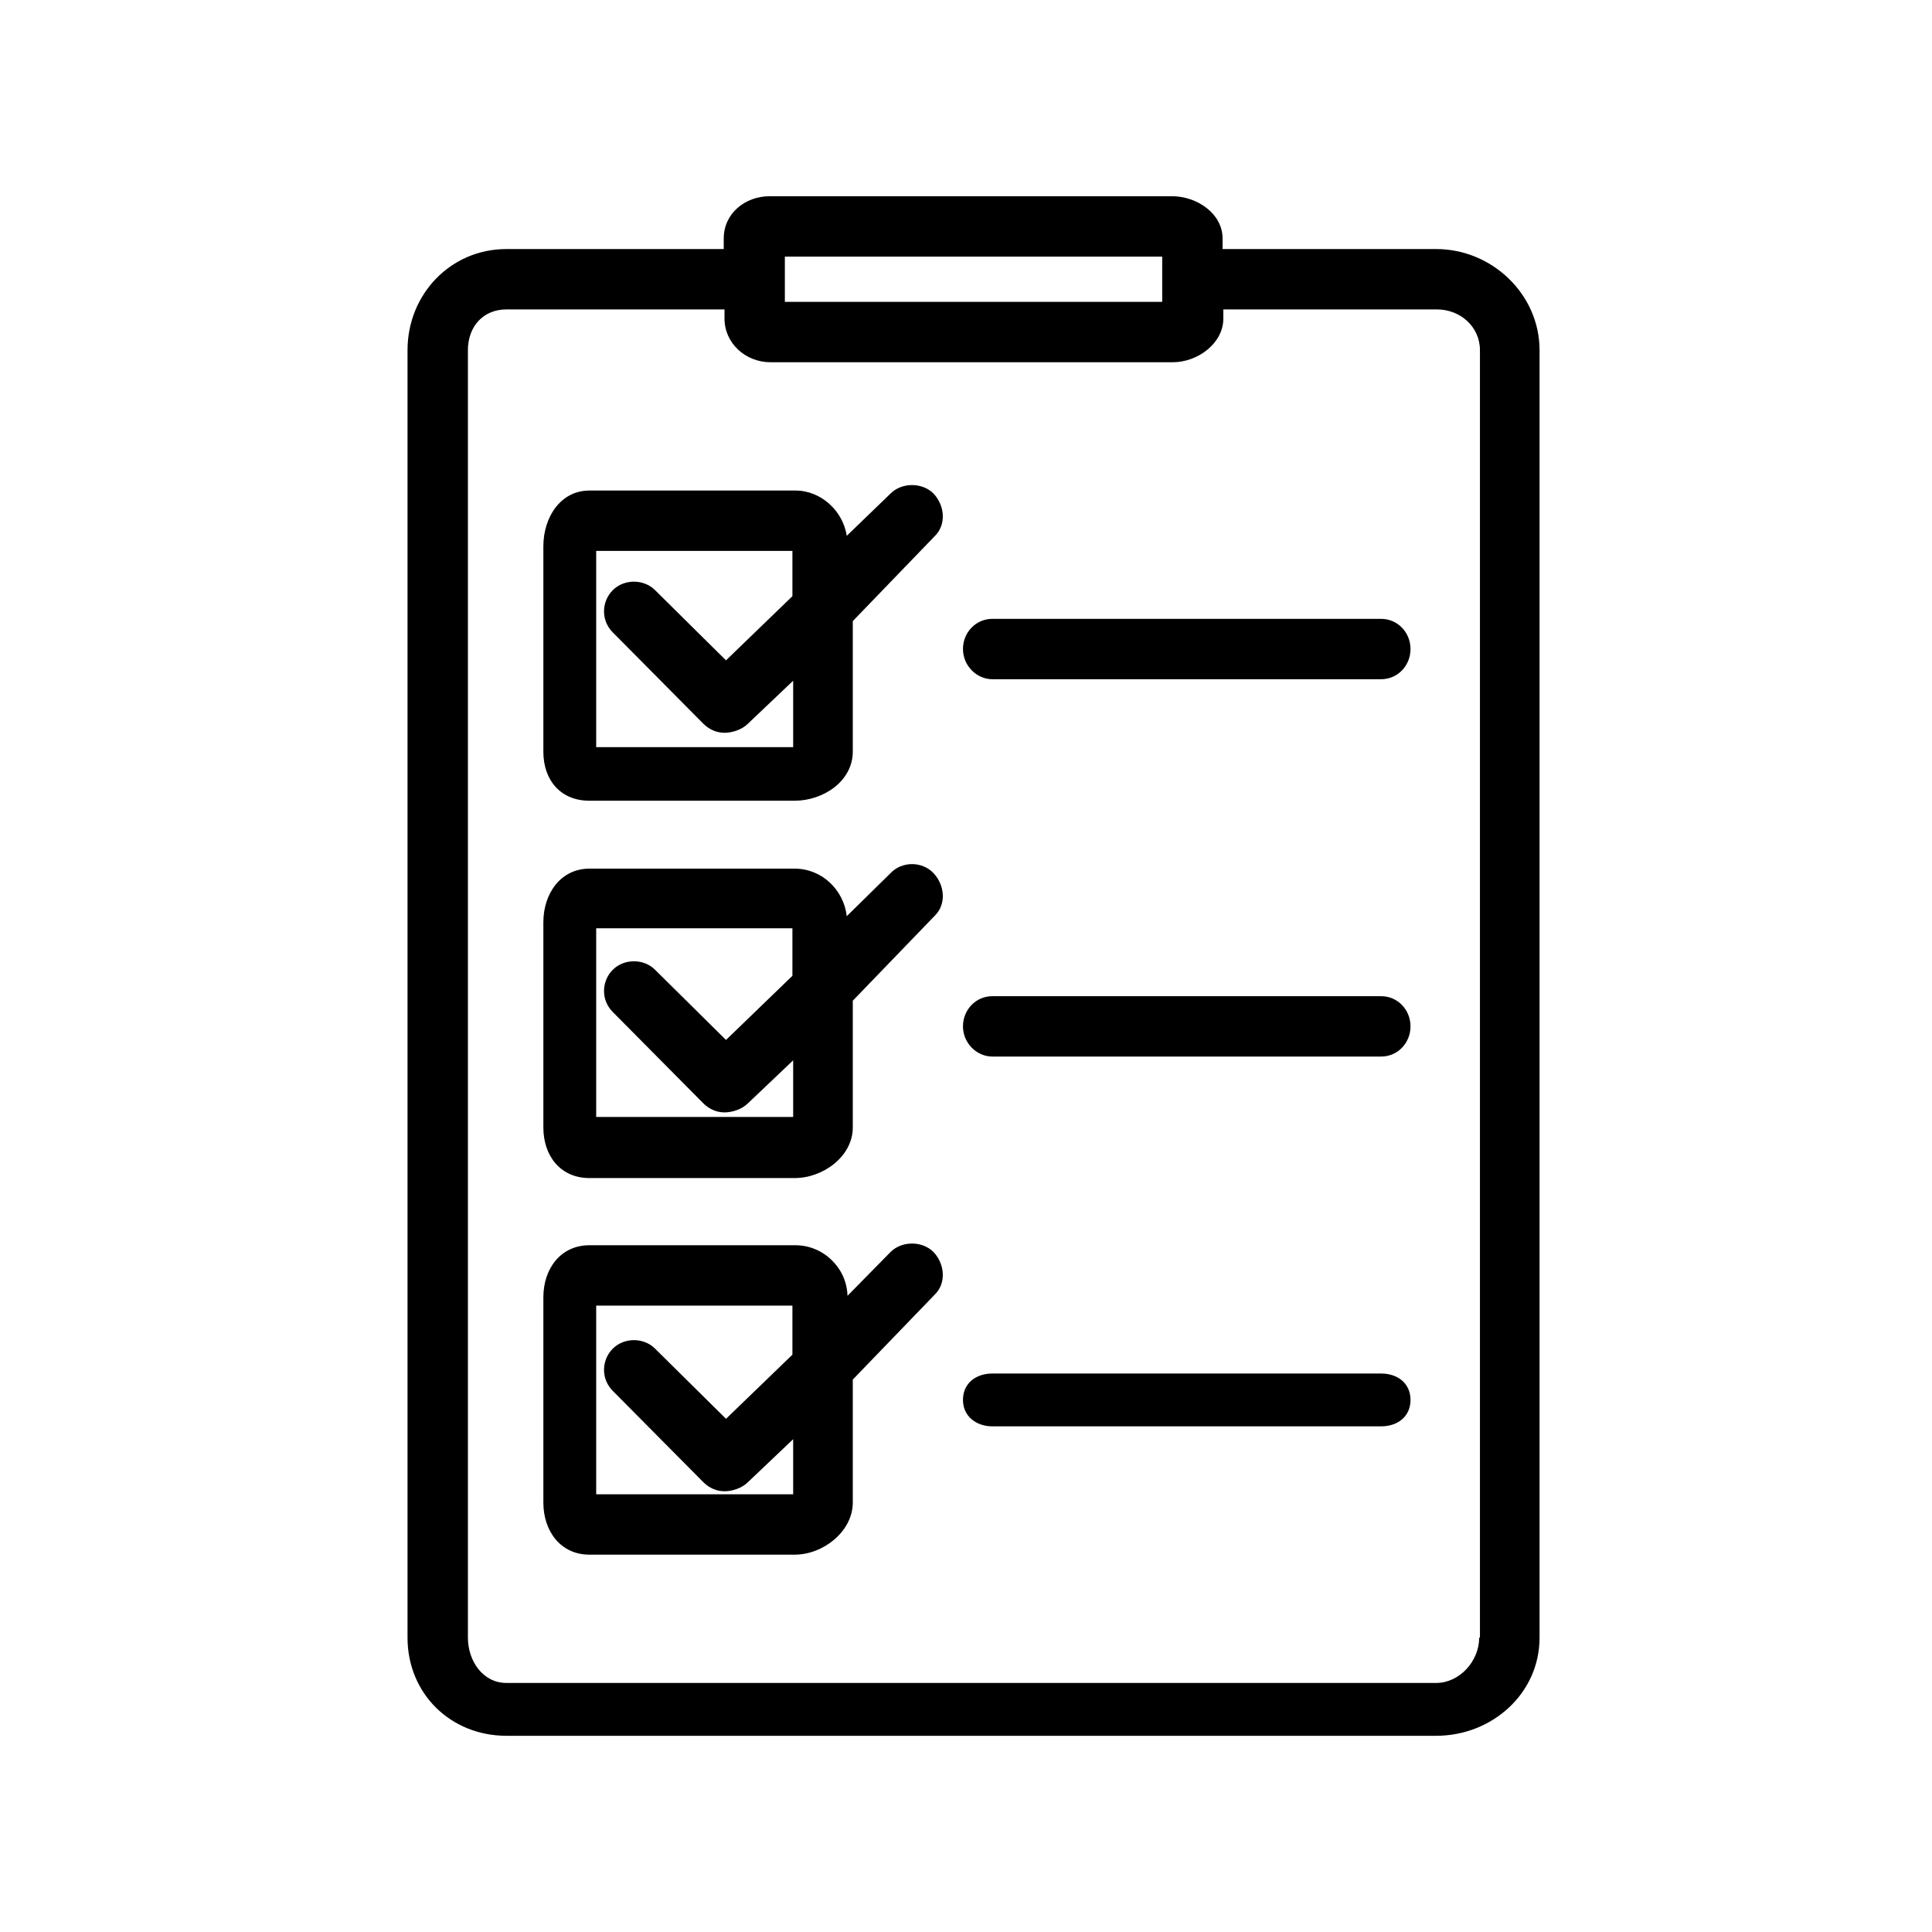
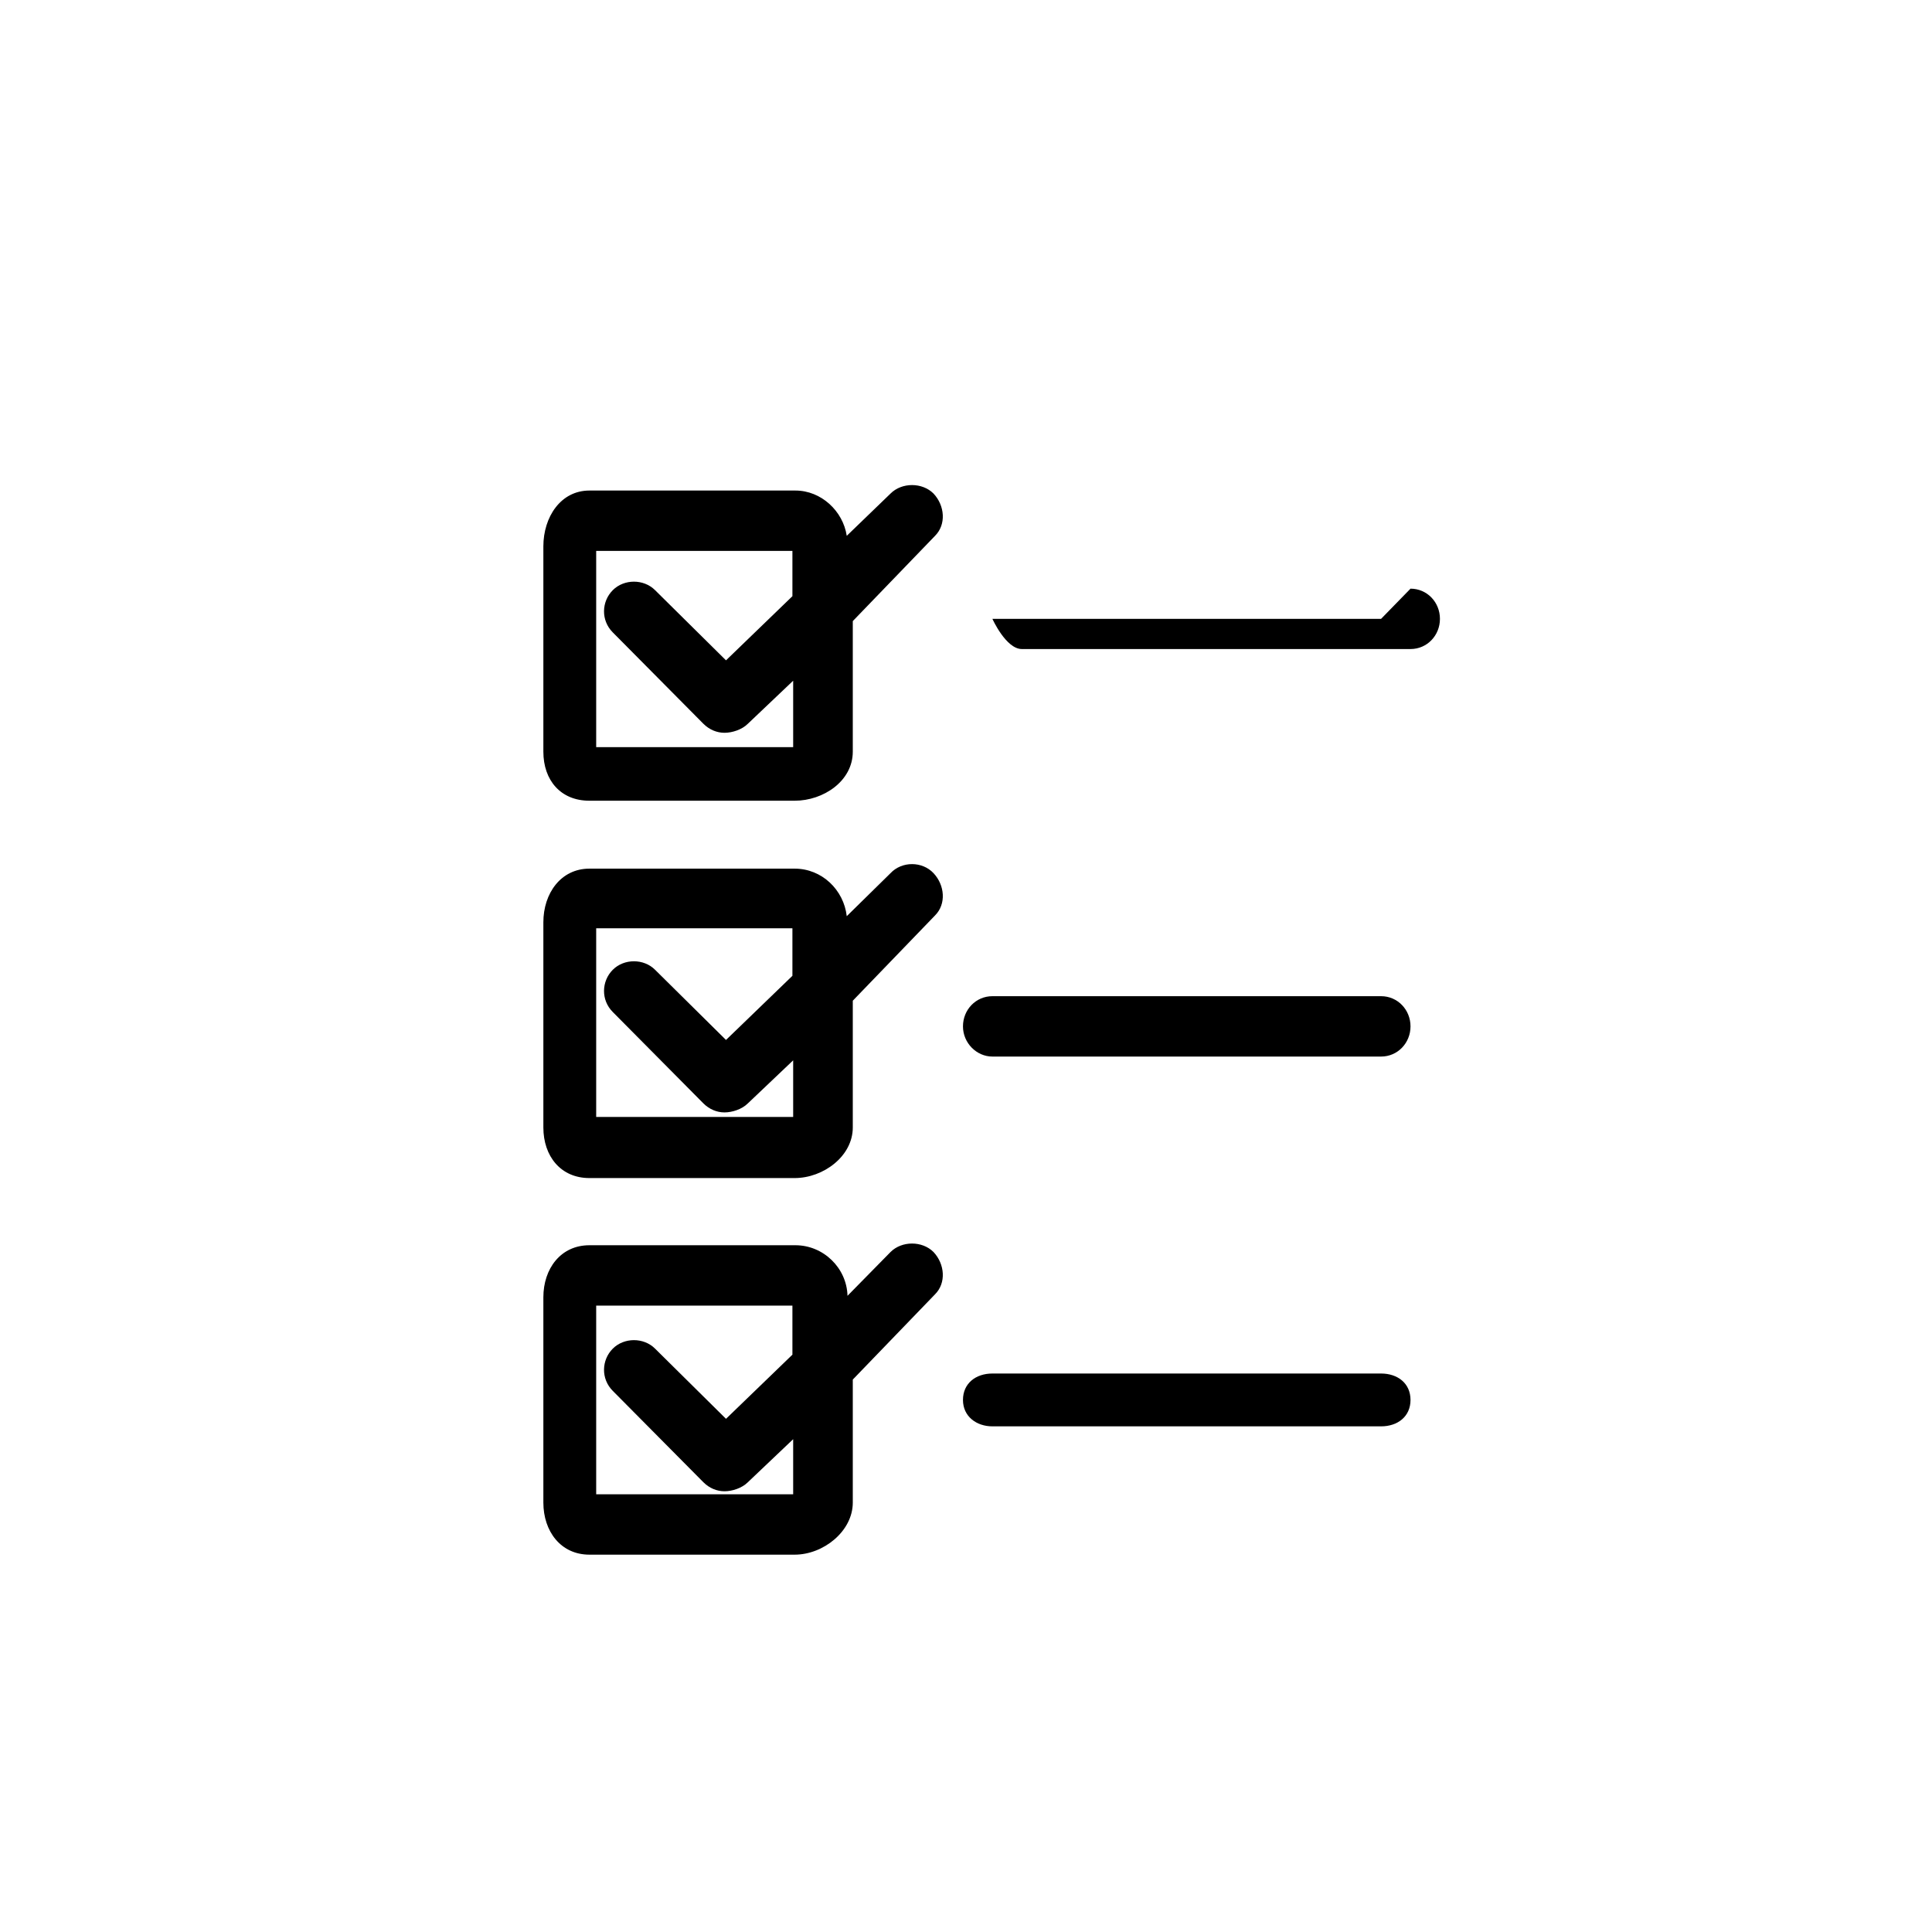
<svg xmlns="http://www.w3.org/2000/svg" width="1200pt" height="1200pt" version="1.1" viewBox="0 0 1200 1200">
  <path d="m553.12 306.56-27.188 26.25c-2.344-15.469-15.938-28.125-31.875-28.125h-127.97c-17.812 0-28.594 16.406-28.594 34.688v127.5c0 17.812 10.781 30.469 28.594 30.469h127.5c17.812 0 36.094-12.188 36.094-30.469v-81.094l51.094-52.969c7.031-7.031 6.094-18.75-0.938-26.25-7.031-7.031-19.688-7.031-26.719 0zm-60.938 157.5h-121.88v-121.88h121.88v28.125l-41.25 39.844-44.062-43.594c-7.031-7.031-19.219-7.031-26.25 0s-7.5 18.75 0 26.25l56.25 56.719c3.75 3.75 8.438 5.625 13.125 5.625s10.781-1.875 14.531-5.625l28.125-26.719v41.25z" />
  <path d="m553.12 777.66-26.719 27.188c-0.469-17.344-15-31.406-32.344-31.406h-127.97c-17.812 0-28.594 14.531-28.594 32.344v127.5c0 17.812 10.781 32.344 28.594 32.344h127.5c17.812 0 36.094-14.531 36.094-32.344v-76.406l51.094-52.969c7.031-7.031 6.094-18.75-0.938-26.25-7.031-7.031-19.688-7.031-26.719 0zm-60.938 150.47h-121.88v-117.19h121.88v30.469l-41.25 39.844-44.062-43.594c-7.031-7.031-19.219-7.031-26.25 0s-7.5 18.75 0 26.25l56.25 56.719c3.75 3.75 8.438 5.625 13.125 5.625s10.781-1.875 14.531-5.625l28.125-26.719v34.219z" />
-   <path d="m857.81 384.38h-241.41c-10.312 0-18.281 8.438-18.281 18.75s8.438 18.75 18.281 18.75h241.41c10.312 0 18.281-8.438 18.281-18.75s-7.969-18.75-18.281-18.75z" />
+   <path d="m857.81 384.38h-241.41s8.438 18.75 18.281 18.75h241.41c10.312 0 18.281-8.438 18.281-18.75s-7.969-18.75-18.281-18.75z" />
  <path d="m857.81 618.75h-241.41c-10.312 0-18.281 8.438-18.281 18.75s8.438 18.75 18.281 18.75h241.41c10.312 0 18.281-8.438 18.281-18.75s-7.969-18.75-18.281-18.75z" />
  <path d="m857.81 853.12h-241.41c-10.312 0-18.281 6.094-18.281 16.406s8.438 16.406 18.281 16.406h241.41c10.312 0 18.281-6.094 18.281-16.406s-7.969-16.406-18.281-16.406z" />
  <path d="m553.12 542.34-27.188 26.719c-1.875-16.406-15.469-29.531-32.344-29.531h-127.5c-17.812 0-28.594 15.469-28.594 33.281v127.5c0 17.812 10.781 31.406 28.594 31.406h127.5c17.812 0 36.094-13.594 36.094-31.406v-78.75l51.094-52.969c7.031-7.031 6.094-18.75-0.938-26.25s-19.688-7.5-26.719 0zm-60.938 151.41h-121.88v-117.19h121.88v29.531l-41.25 39.844-44.062-43.594c-7.031-7.031-19.219-7.031-26.25 0s-7.5 18.75 0 26.25l56.25 56.719c3.75 3.75 8.438 5.625 13.125 5.625s10.781-1.875 14.531-5.625l28.125-26.719v35.156z" />
-   <path d="m892.03 154.69h-132.66v-6.562c0-15.469-15.938-26.25-31.406-26.25h-249.84c-15.469 0-28.594 10.781-28.594 26.25v6.562h-135c-34.688 0-61.406 28.125-61.406 62.812v799.69c0 34.688 26.719 60.938 61.406 60.938h577.5c34.688 0 64.219-26.25 64.219-60.938v-799.69c0-34.688-29.531-62.812-64.219-62.812zm-170.16 4.688v28.125h-234.38v-28.125zm196.88 857.81c0 14.531-12.188 28.125-26.719 28.125h-577.5c-14.531 0-23.906-13.594-23.906-28.125v-799.69c0-14.531 9.375-25.312 23.906-25.312h135.47v5.625c0 15.469 13.125 27.188 28.594 27.188h249.84c15.469 0 31.406-11.719 31.406-27.188v-5.625h132.66c14.531 0 26.719 10.781 26.719 25.312v799.69z" />
</svg>